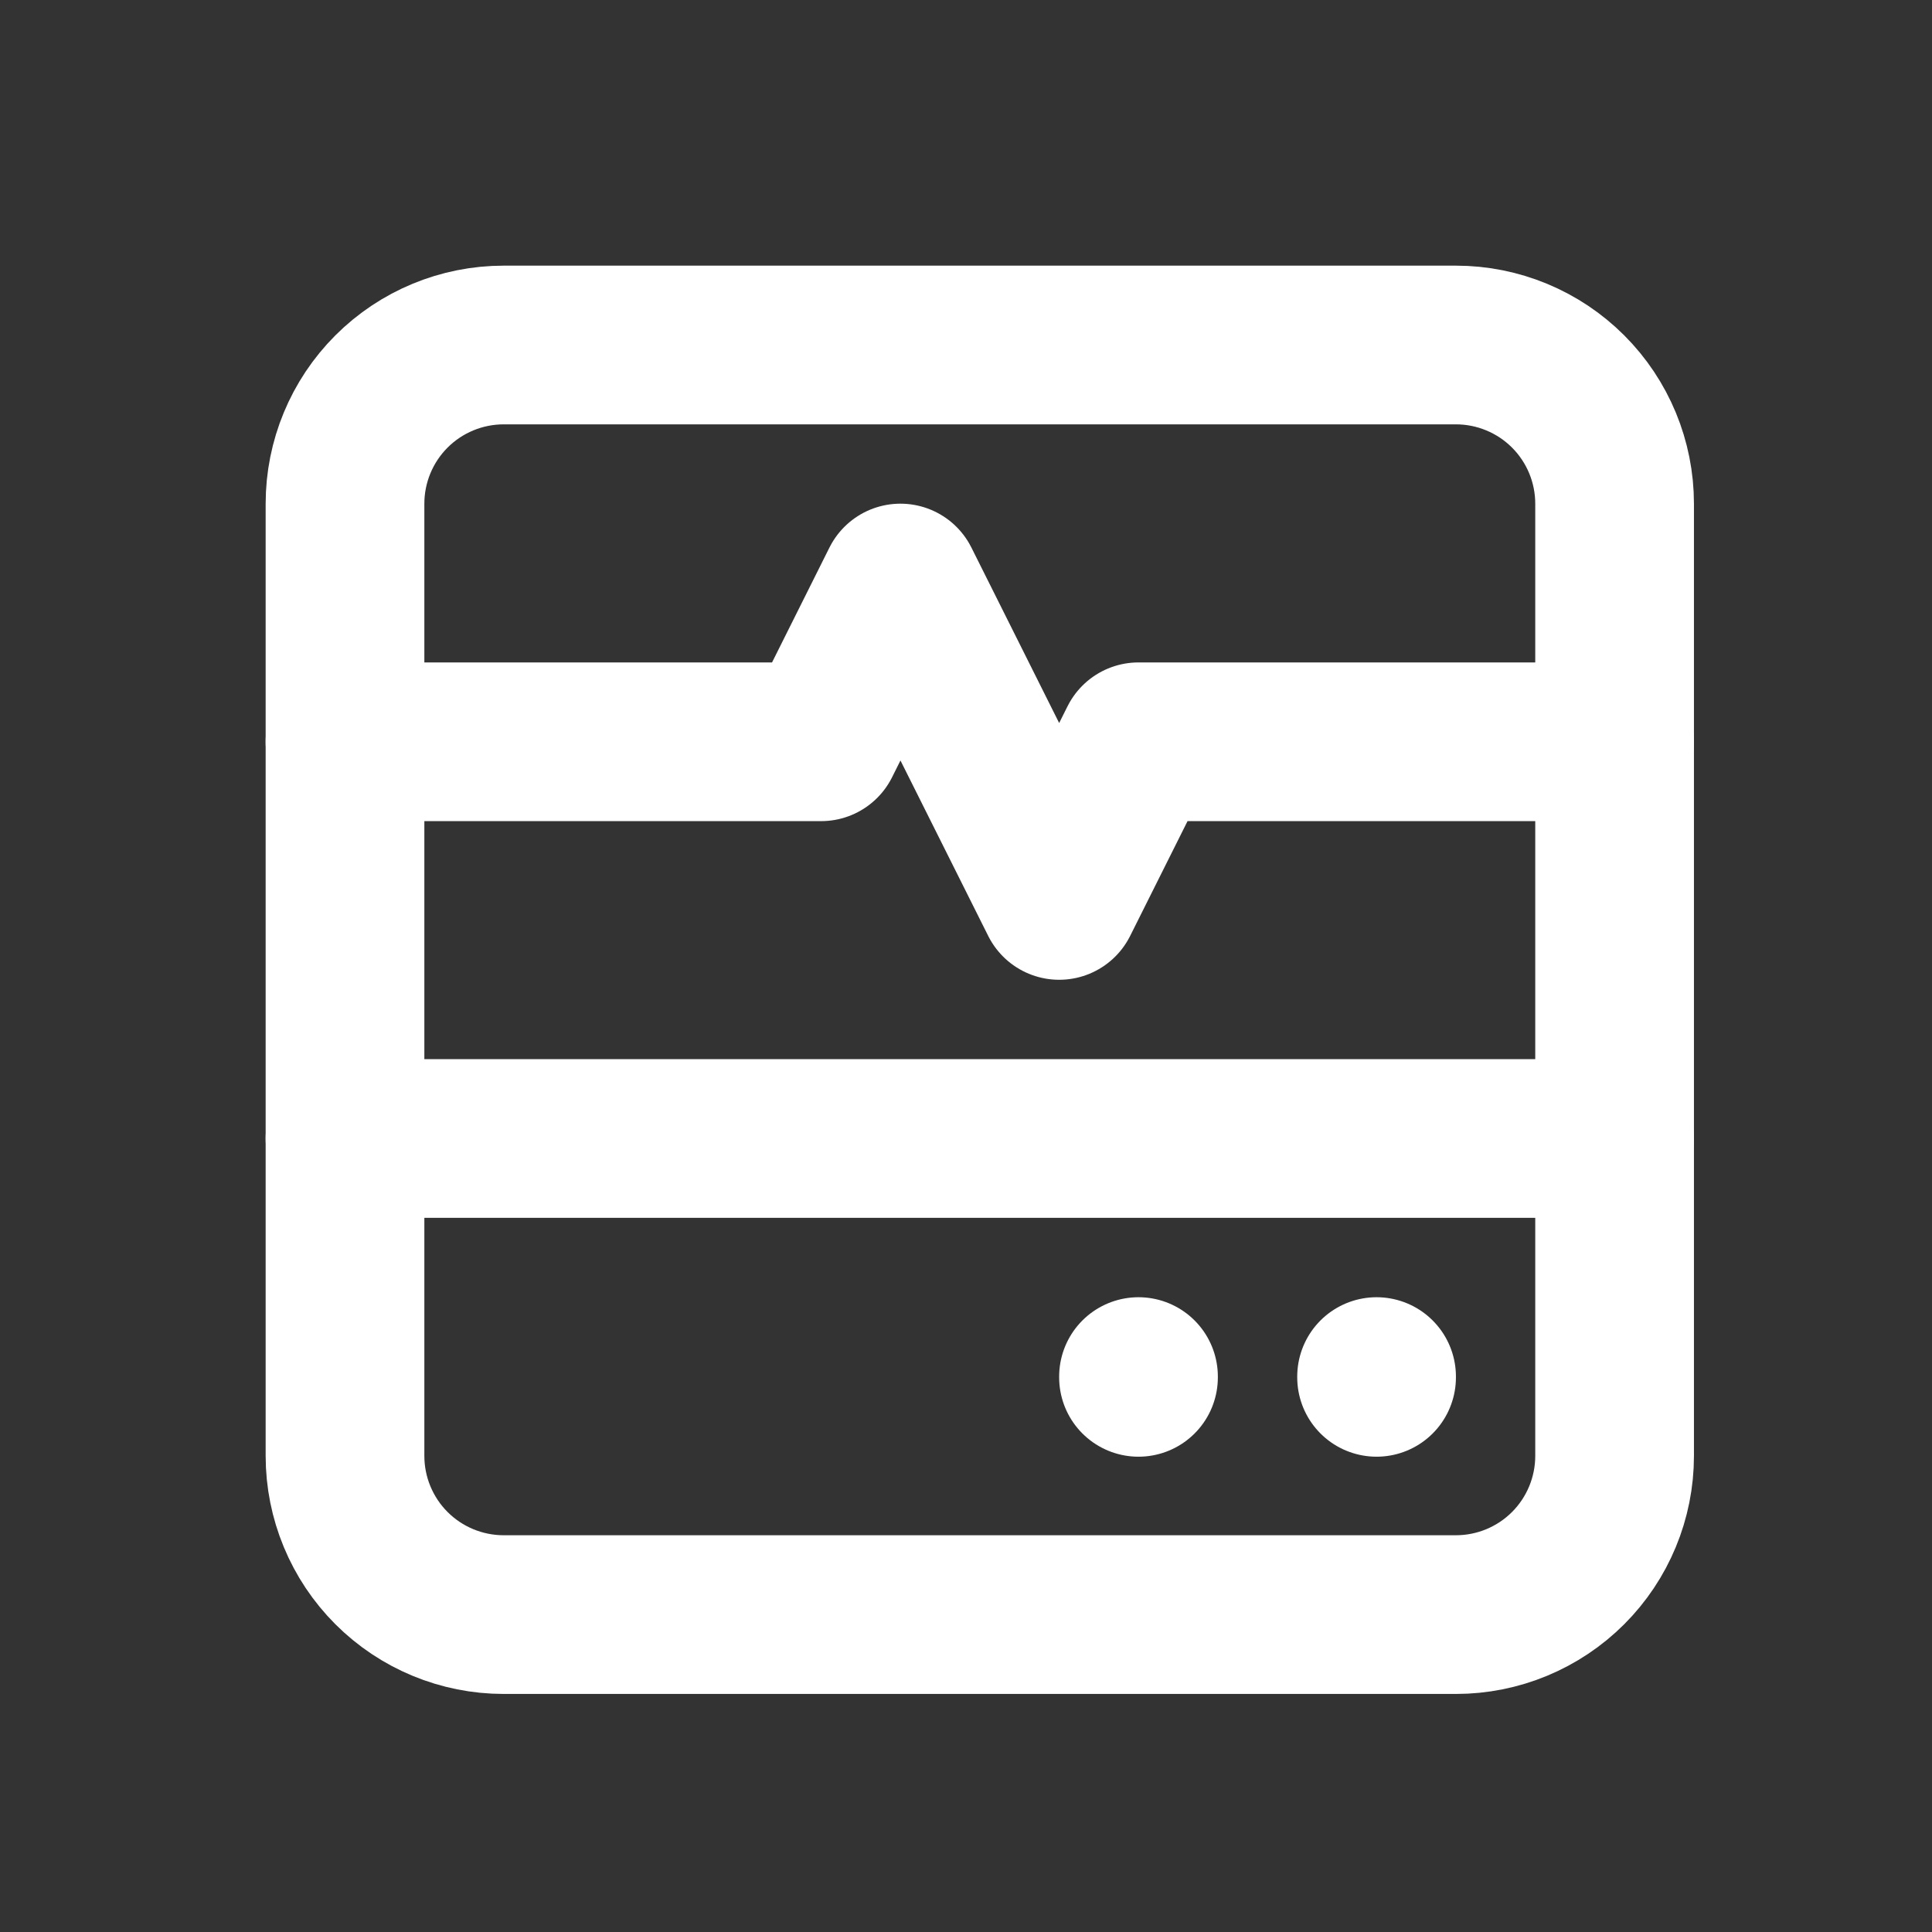
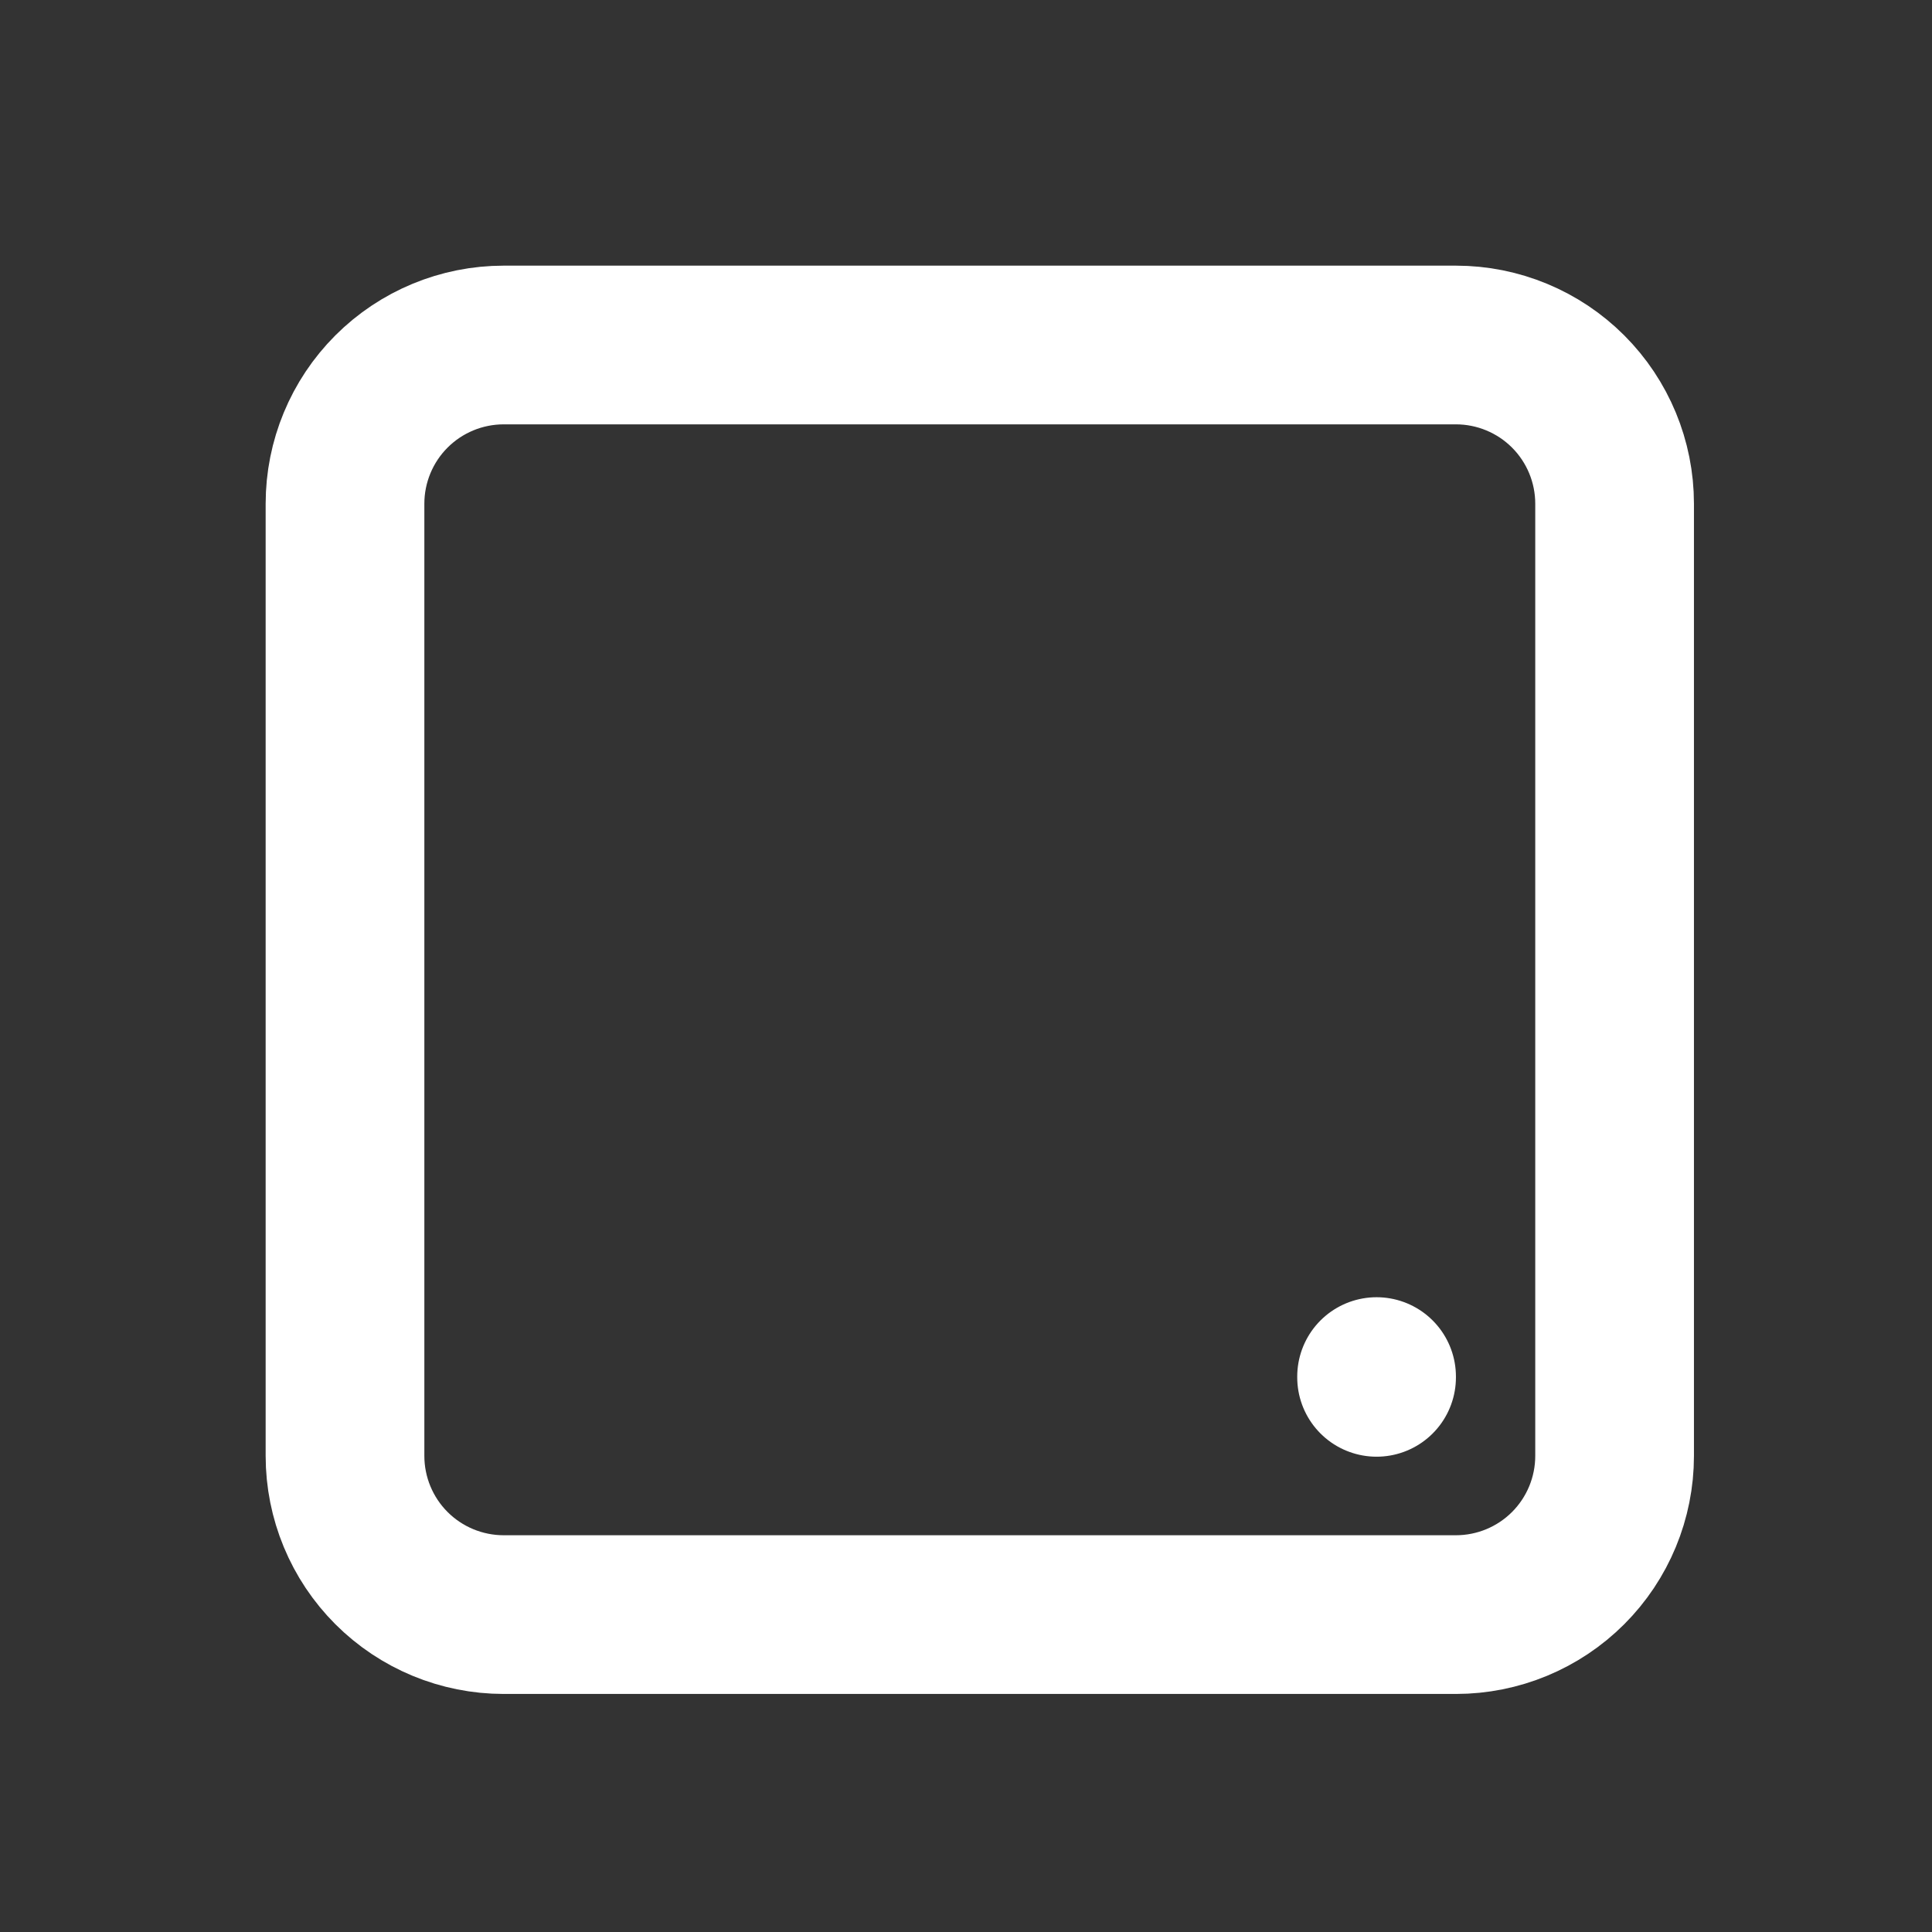
<svg xmlns="http://www.w3.org/2000/svg" width="35" height="35" viewBox="0 0 35 35" fill="none">
  <rect x="0" y="0" width="35" height="35" fill="#333333" stroke="none" />
  <g clip-path="url(#clip0_21670_557)">
    <path d="M6.25 9.125C6.25 8.363 6.553 7.631 7.092 7.092C7.631 6.553 8.363 6.25 9.125 6.25H26.375C27.137 6.25 27.869 6.553 28.408 7.092C28.947 7.631 29.25 8.363 29.25 9.125V26.375C29.25 27.137 28.947 27.869 28.408 28.408C27.869 28.947 27.137 29.25 26.375 29.25H9.125C8.363 29.25 7.631 28.947 7.092 28.408C6.553 27.869 6.25 27.137 6.25 26.375V9.125Z" stroke="white" stroke-width="2.875" stroke-linecap="round" stroke-linejoin="round" />
-     <path d="M6.25 13.438H14.875L16.312 10.562L19.188 16.312L20.625 13.438H29.25" stroke="white" stroke-width="2.875" stroke-linecap="round" stroke-linejoin="round" />
-     <path d="M6.25 20.625H29.25" stroke="white" stroke-width="2.875" stroke-linecap="round" stroke-linejoin="round" />
-     <path d="M20.625 24.938V24.952" stroke="white" stroke-width="2.875" stroke-linecap="round" stroke-linejoin="round" />
    <path d="M24.938 24.938V24.952" stroke="white" stroke-width="2.875" stroke-linecap="round" stroke-linejoin="round" />
  </g>
  <defs>
    <clipPath id="clip0_21670_557">
      <rect width="34.5" height="34.5" fill="white" transform="translate(0.5 0.5)" />
    </clipPath>
  </defs>
</svg>